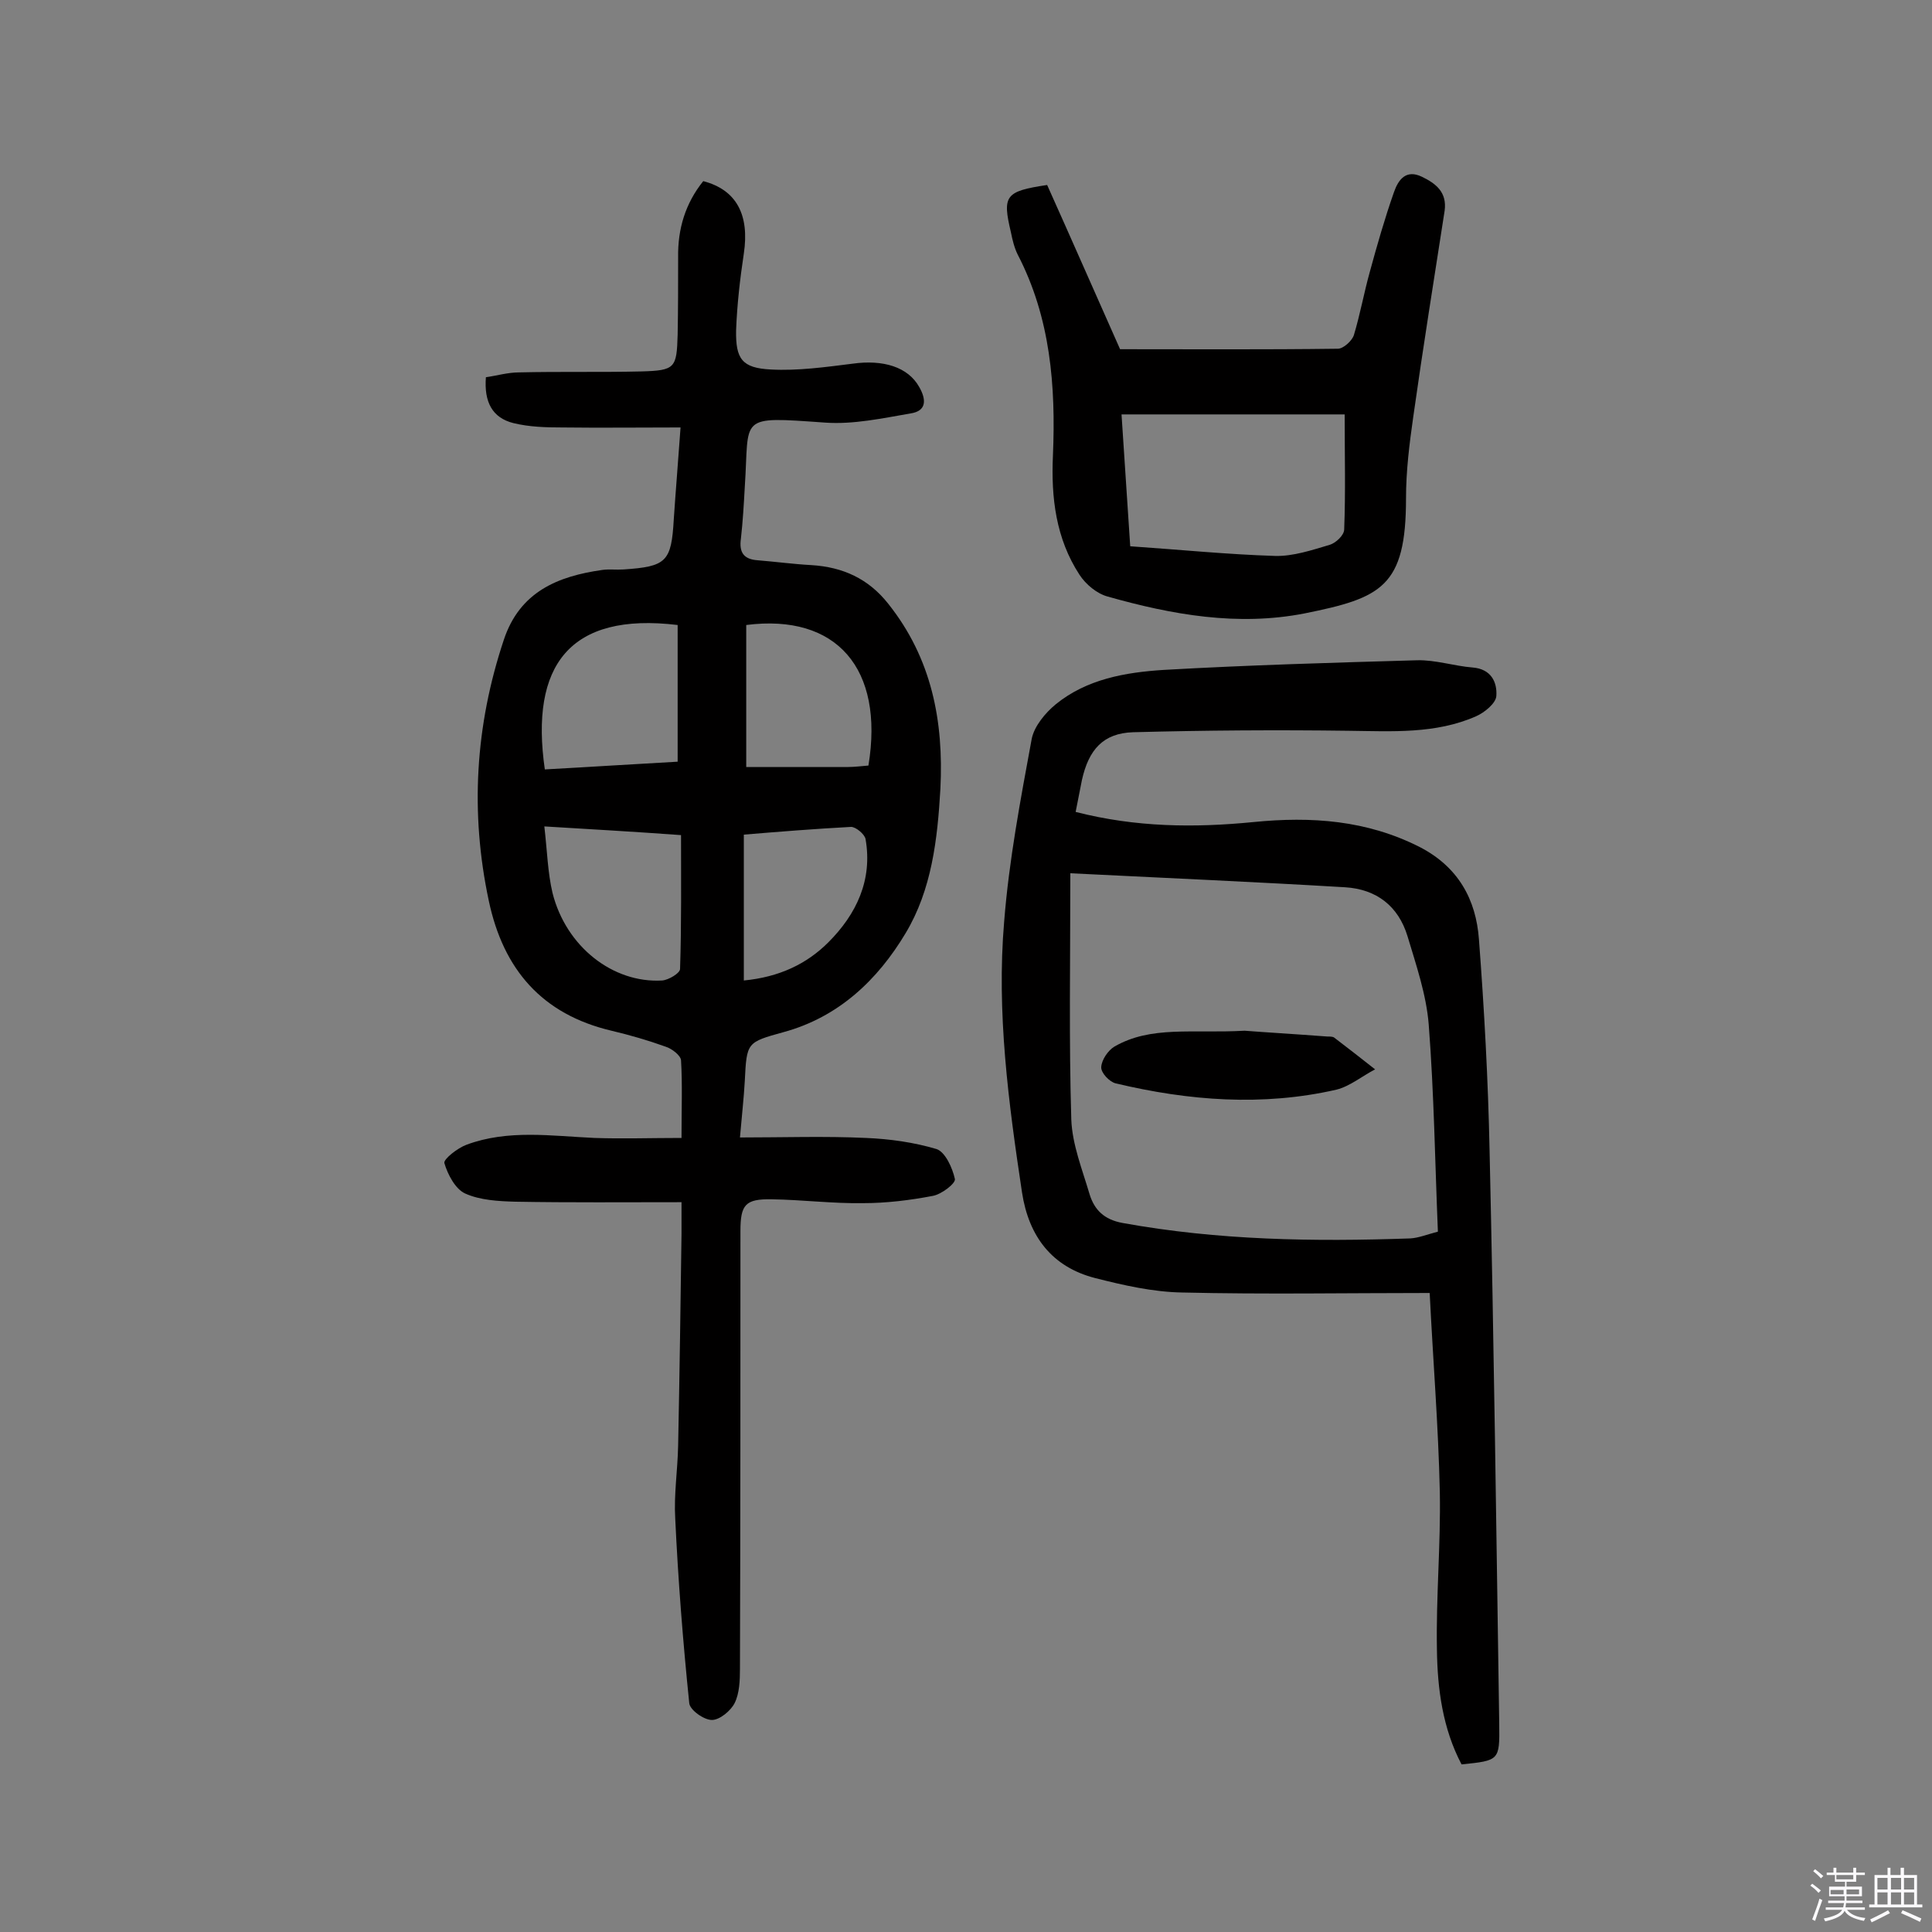
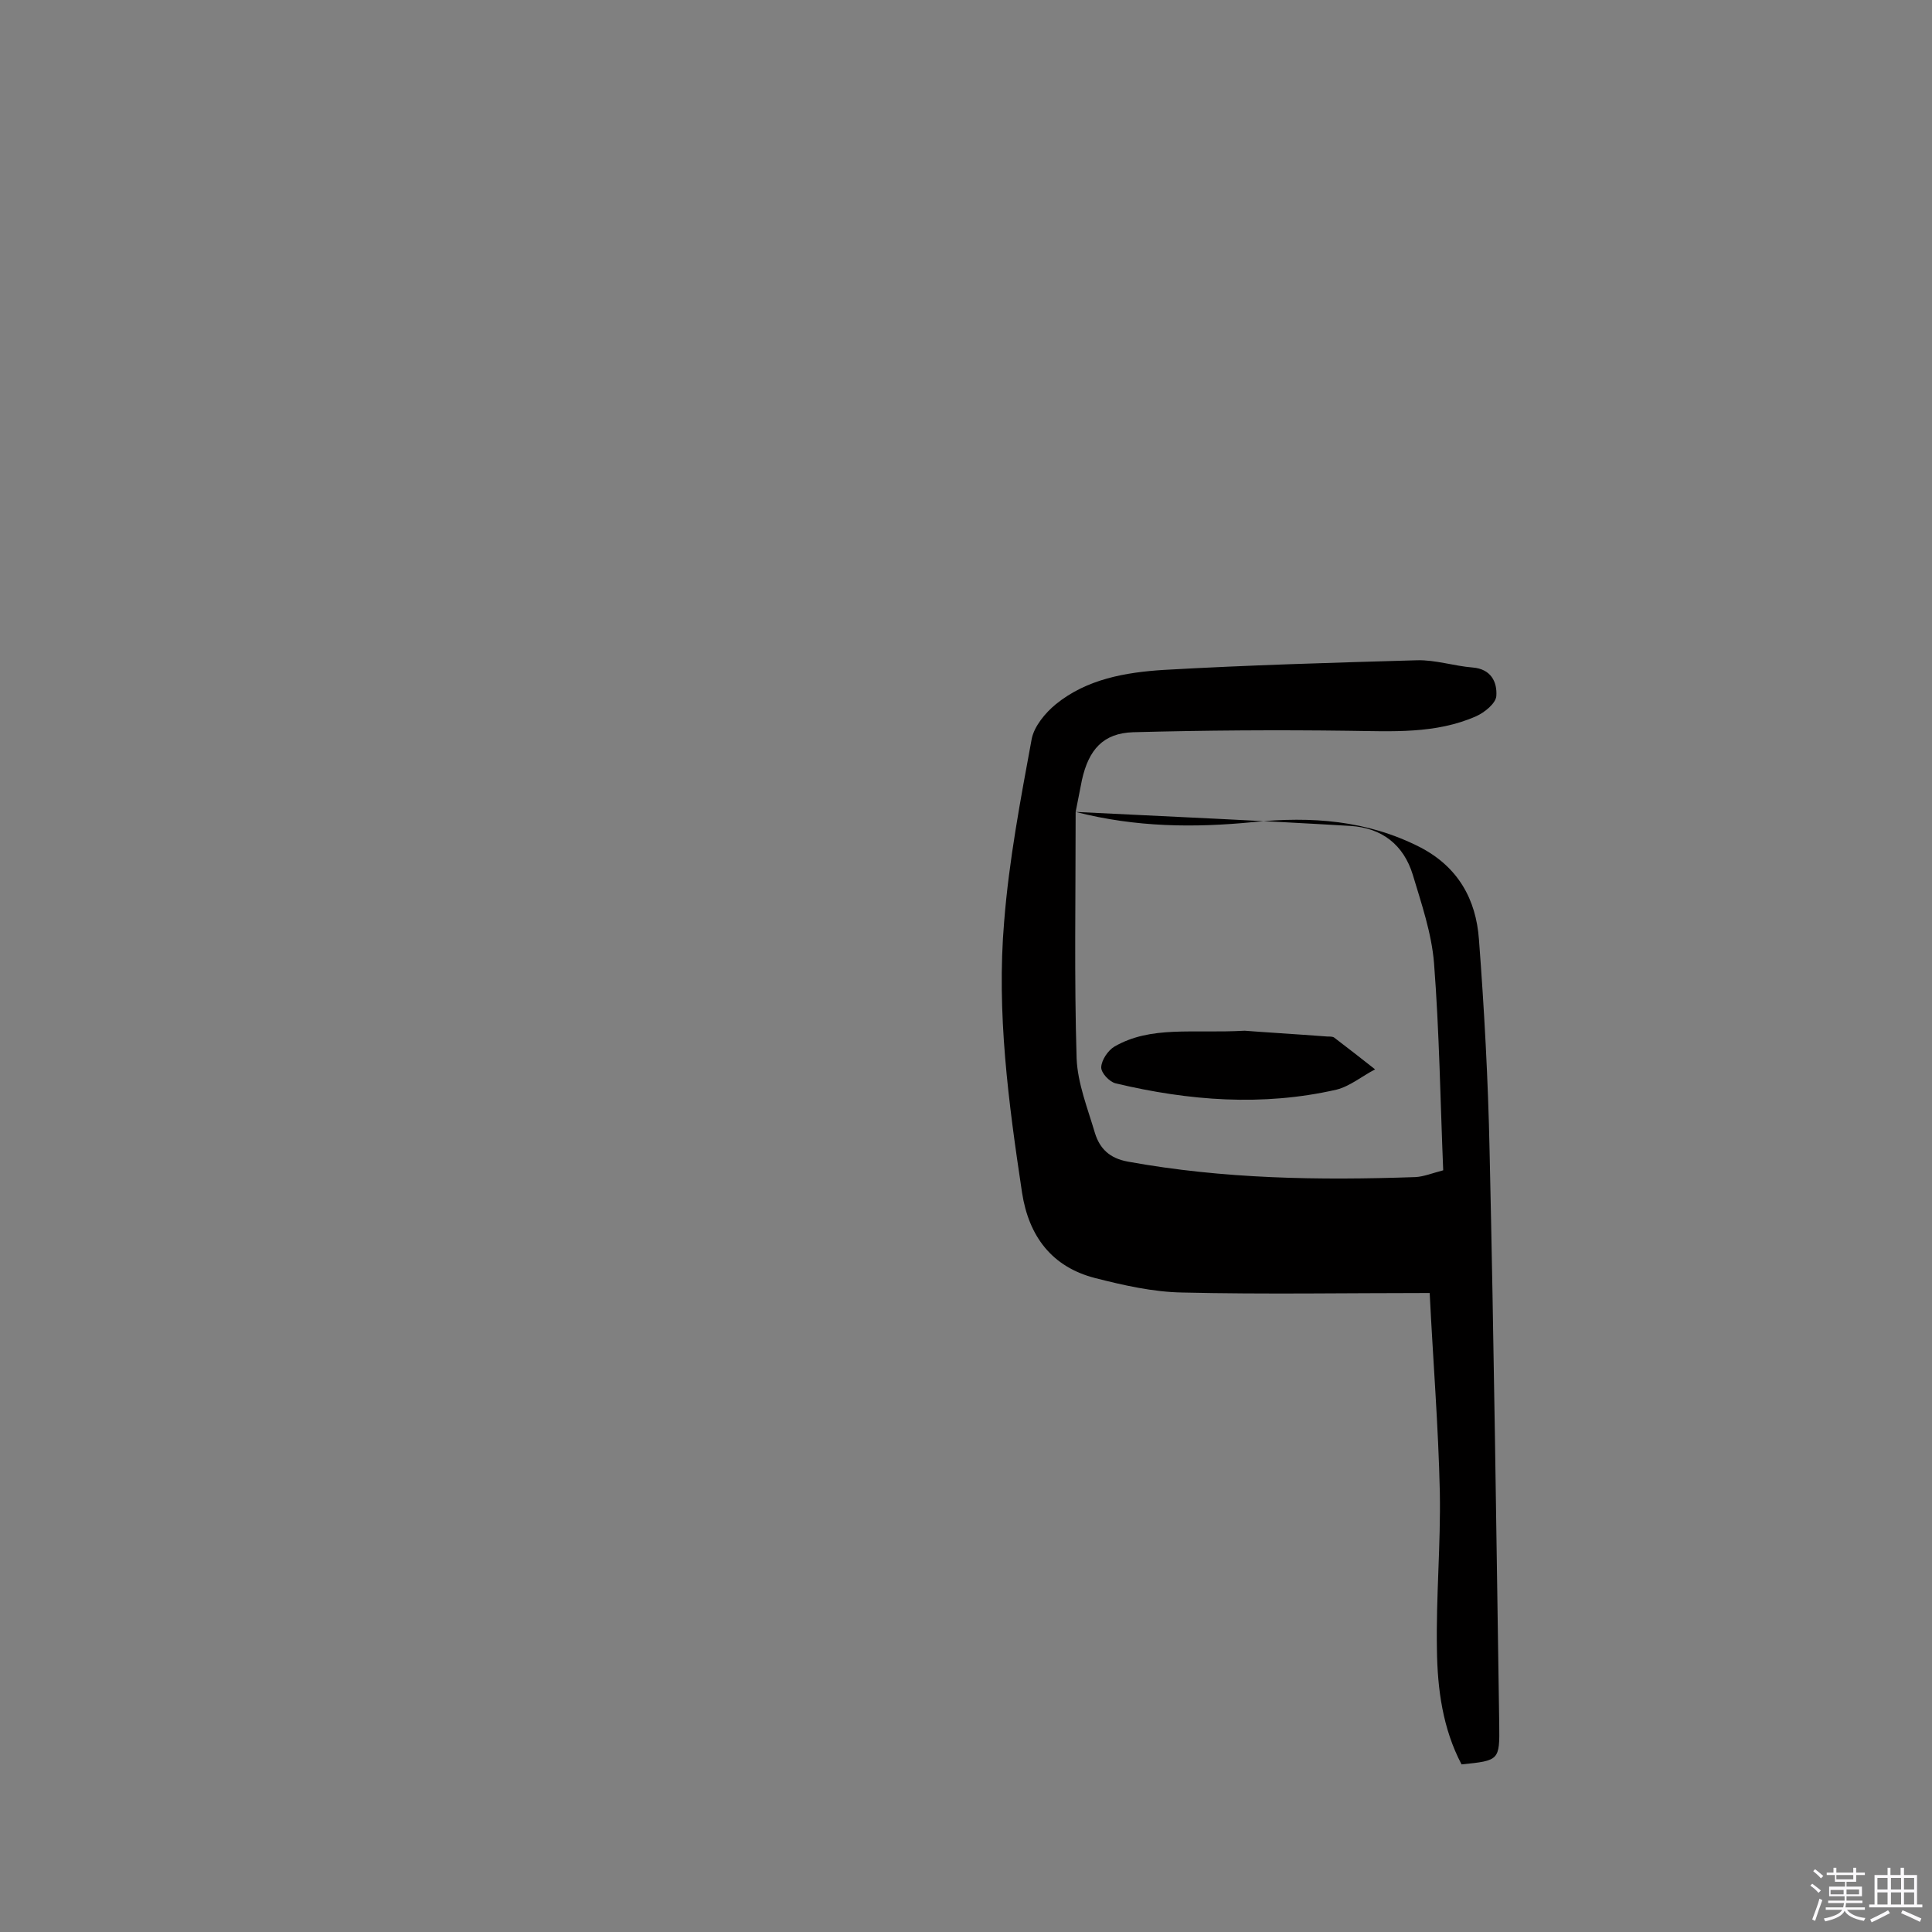
<svg xmlns="http://www.w3.org/2000/svg" enable-background="new 0 0 400 400" viewBox="0 0 400 400">
  <rect x="0" y="0" width="400" height="400" fill="#808080" stroke="none" />
  <path d="m374.8 390.4.4-.4c.7.5 1.3 1 1.8 1.4l-.5.5c-.5-.6-1.1-1.1-1.7-1.5zm1 7.3-.6-.3c.5-1.4 1.1-2.8 1.5-4.3.2.1.4.2.6.3-.5 1.3-1 2.8-1.5 4.3zm-.4-10.3.4-.4c.4.3 1 .8 1.7 1.4l-.5.5c-.4-.5-1-1-1.6-1.5zm2.5.3h1.7v-1h.6v1h3.5v-1h.6v1h1.8v.5h-1.8v1.4h-2v1h3.2v2h-3.2v.9h3.3v.5h-3.4c0 .3-.1.6-.1.9h4v.5h-3.7c.7.9 1.9 1.5 3.8 1.7-.1.2-.2.4-.3.6-2.1-.4-3.5-1.1-4-2.1-.4 1-1.8 1.7-4 2.2-.1-.2-.2-.4-.3-.6 2.1-.4 3.4-1 3.8-1.8h-3.4v-.5h3.6c.1-.3.1-.6.2-.9h-3.3v-.5h3.4c0-.3 0-.6 0-.9h-3.2v-2h3.3v-1h-2.1v-1.4h-1.7v-.5zm1.1 3.5v1h2.7c0-.3 0-.4 0-.4 0-.1 0-.2 0-.2 0-.1 0-.2 0-.3h-2.7zm1.2-3v.9h3.5v-.9zm4.7 3h-2.6v.6.4h2.6z" fill="#fbfafc" />
  <path d="m393.6 386.7h.6v1.5h2.7v6.1h1.1v.6h-11v-.6h1.1v-6.1h2.7v-1.5h.6v1.5h2.1v-1.5zm-2.7 8.8.4.6c-1.2.6-2.5 1.3-3.8 1.9-.1-.2-.2-.4-.3-.6 1.2-.6 2.5-1.2 3.7-1.9zm-2.2-6.7v2.4h2.1v-2.4zm0 3v2.5h2.1v-2.5zm2.8-3v2.4h2.1v-2.4zm0 3v2.5h2.1v-2.5zm6 6.1c-1.4-.7-2.7-1.3-3.9-1.8l.3-.6c1.5.6 2.7 1.2 3.9 1.7zm-1.2-9.1h-2.1v2.4h2.1zm-2.1 3v2.5h2.1v-2.5z" fill="#fbfafc" />
  <g fill="#010000">
-     <path d="m153.2 235.5c9 0 17.6-.3 26.1.1 4.9.2 9.9.9 14.6 2.3 1.8.6 3.3 3.9 3.8 6.2.2.9-2.8 3.2-4.6 3.5-4.7.9-9.6 1.5-14.4 1.5-6.3.1-12.6-.7-18.9-.8-5.5-.1-6.5 1.1-6.5 6.6 0 30.2 0 60.4-.1 90.6 0 2.4-.1 5.1-1.1 7.1-.8 1.6-3.1 3.5-4.7 3.5-1.7 0-4.6-2.1-4.7-3.5-1.3-12.7-2.3-25.4-2.9-38.2-.3-5 .5-10 .6-15.1.3-14.6.5-29.2.7-43.8 0-1.7 0-3.5 0-6.6-11.9 0-23.1.1-34.4-.1-3.5-.1-7.3-.3-10.4-1.7-2-.9-3.6-3.9-4.3-6.3-.2-.8 2.7-3.1 4.6-3.8 8.6-3.2 17.6-1.8 26.5-1.4 5.8.2 11.6 0 18 0 0-6.1.2-11.1-.1-16.1-.1-1-1.9-2.4-3.2-2.8-3.6-1.3-7.4-2.4-11.2-3.3-14.4-3.4-22.4-12.7-25.4-26.9-3.9-18.3-2.8-36.3 3.1-54 3.3-10 11.2-13.2 20.4-14.5 1.4-.2 2.9 0 4.4-.1 8.9-.6 9.9-1.6 10.4-10.4.4-6 .9-11.9 1.4-19-8.5 0-16.5.1-24.5 0-3.4 0-6.8-.1-10.1-.9-4.4-1.1-6.1-4.4-5.7-9.5 2.2-.3 4.5-1 6.9-1 8.4-.2 16.9 0 25.3-.2 7-.2 7.3-.7 7.5-7.6.1-5.3.1-10.7.1-16-.1-5.9 1.5-11.2 5.2-15.8 6.9 1.8 9.6 7 8.4 15-.8 5.3-1.4 10.6-1.6 15.9-.1 5.9 1.2 7.8 7.2 8.1 5.6.3 11.3-.5 16.9-1.2 6.4-.9 11.5.7 13.8 4.8 1.5 2.6 1.6 5-1.8 5.5-5.8 1-11.8 2.3-17.6 1.9-18.4-1.3-15.7-1.4-16.7 13.3-.2 3.6-.4 7.1-.8 10.7-.4 2.8.5 4.3 3.5 4.5 3.7.3 7.4.8 11.1 1 6.5.4 11.8 2.8 15.9 8 9 11.3 11.5 24.3 10.8 38.3-.6 10.5-1.8 20.9-7.2 29.9-5.8 9.7-13.9 17.4-25.3 20.5-7.6 2.1-7.6 2.1-8 10.1-.2 3.6-.6 7-1 11.7zm-12.9-106.1c-22.4-2.7-30.6 8.4-27.5 29.9 9.2-.5 18.4-1.1 27.5-1.6 0-5.1 0-9.7 0-14.2 0-4.6 0-9.3 0-14.1zm-27.6 41.7c.6 5.2.7 9.6 1.7 13.8 2.8 11.1 12.5 18.7 22.7 18.1 1.3-.1 3.7-1.5 3.7-2.4.3-9.1.2-18.3.2-27.7-9.6-.7-18.4-1.2-28.3-1.8zm41.8-12.3h21.1c1.4 0 2.8-.2 4.2-.3 3.3-20.1-6.6-31.5-25.3-29.1zm-.5 44.2c7.3-.7 13-3.4 17.5-7.9 5.8-5.8 9.2-12.9 7.7-21.4-.2-1-2-2.5-3-2.5-7.5.4-15 1-22.2 1.6z" />
-     <path d="m222.7 168.1c12.5 3.2 24.6 3.3 36.8 2.1 12-1.2 23.5-.4 34.5 5.2 7.9 4.1 11.6 10.8 12.2 19.1 1.1 14.5 1.9 29.1 2.2 43.7.9 39.6 1.4 79.2 2 118.8.1 7.5 0 7.5-7.8 8.3-3.9-7.4-5-15.6-5.1-23.8-.2-10.9.8-21.7.6-32.6-.3-13.6-1.4-27.1-2.1-41.2-17.3 0-34.2.3-51.2-.1-6.1-.1-12.2-1.5-18.1-3-8.9-2.3-13.7-8.6-15.1-17.7-2.8-18.6-5.3-37.3-3.7-56.1 1-12.7 3.4-25.3 5.7-37.8.5-2.6 2.8-5.4 5-7.2 6.4-5.2 14.4-6.6 22.3-7.1 17.5-1 35-1.5 52.5-2 3.8-.1 7.7 1.2 11.5 1.5s5.1 3 4.9 5.9c-.1 1.5-2.4 3.4-4.2 4.2-8.4 3.7-17.4 3.1-26.3 3-14.9-.2-29.8-.1-44.7.3-6.2.2-9.2 3.6-10.6 9.9-.4 2.1-.8 4.1-1.3 6.6zm-1.1 12.7c0 18-.3 34.6.2 51 .2 5.2 2.3 10.4 3.8 15.5 1 3.2 3 5.2 6.8 5.9 19.8 3.6 39.6 3.9 59.6 3.2 1.7-.1 3.4-.8 5.7-1.4-.6-14.5-.8-28.7-1.9-42.9-.5-6.2-2.6-12.3-4.4-18.3-1.9-6.2-6.4-9.7-12.9-10.1-18.4-1.1-36.8-1.9-56.9-2.9z" />
-     <path d="m216.8 38.3c4.9 10.9 9.8 22.1 15.1 34 14.3 0 29.7.1 45.1-.1 1.1 0 2.9-1.6 3.3-2.8 1.3-4.3 2.1-8.8 3.3-13.1 1.5-5.5 3.1-11.1 5-16.5.9-2.6 2.5-4.8 5.8-3.2 2.9 1.4 5.2 3.2 4.7 7-2.2 14.2-4.5 28.5-6.5 42.7-.8 5.6-1.5 11.2-1.5 16.9 0 18.3-5.1 20.6-21 23.8-13.8 2.7-27.4.3-40.8-3.5-2.2-.6-4.5-2.5-5.8-4.5-4.9-7.5-5.9-16-5.5-24.7.6-14.4-.5-28.5-7.3-41.6-.7-1.4-1.1-3.1-1.4-4.6-1.8-7.6-1.2-8.5 7.5-9.8zm17.2 74.8c10.3.7 20.2 1.7 30 2 3.7.1 7.6-1.2 11.3-2.3 1.3-.4 3-2 3-3.2.3-7.7.1-15.4.1-23.8-15.5 0-30.7 0-46.2 0 .6 9.1 1.2 18 1.8 27.3z" />
+     <path d="m222.7 168.1c12.5 3.2 24.6 3.3 36.8 2.1 12-1.2 23.5-.4 34.5 5.2 7.9 4.1 11.6 10.8 12.2 19.1 1.1 14.5 1.9 29.1 2.2 43.7.9 39.6 1.4 79.2 2 118.8.1 7.5 0 7.5-7.8 8.3-3.9-7.4-5-15.6-5.1-23.8-.2-10.9.8-21.7.6-32.6-.3-13.6-1.4-27.1-2.1-41.2-17.3 0-34.2.3-51.2-.1-6.1-.1-12.2-1.5-18.1-3-8.9-2.3-13.7-8.6-15.1-17.7-2.8-18.6-5.3-37.3-3.7-56.1 1-12.7 3.4-25.3 5.7-37.8.5-2.6 2.8-5.4 5-7.2 6.4-5.2 14.4-6.6 22.3-7.1 17.5-1 35-1.5 52.5-2 3.8-.1 7.7 1.2 11.5 1.5s5.1 3 4.9 5.9c-.1 1.5-2.4 3.4-4.2 4.2-8.4 3.7-17.4 3.1-26.3 3-14.9-.2-29.8-.1-44.7.3-6.2.2-9.2 3.6-10.6 9.9-.4 2.1-.8 4.1-1.3 6.6zc0 18-.3 34.6.2 51 .2 5.2 2.3 10.4 3.8 15.5 1 3.2 3 5.2 6.8 5.9 19.8 3.6 39.6 3.9 59.6 3.2 1.7-.1 3.4-.8 5.7-1.4-.6-14.5-.8-28.7-1.9-42.9-.5-6.2-2.6-12.3-4.4-18.3-1.9-6.2-6.4-9.7-12.9-10.1-18.4-1.1-36.8-1.9-56.9-2.9z" />
    <path d="m257.7 213.4c3.8.3 10.5.7 17.1 1.2.5 0 1.1 0 1.4.2 2.9 2.2 5.7 4.4 8.5 6.6-2.7 1.4-5.2 3.5-8 4.2-15.3 3.5-30.6 2.3-45.7-1.3-1.3-.3-3.1-2.2-3-3.4.1-1.5 1.4-3.4 2.7-4.2 7.6-4.4 16.1-2.7 27-3.3z" />
  </g>
</svg>